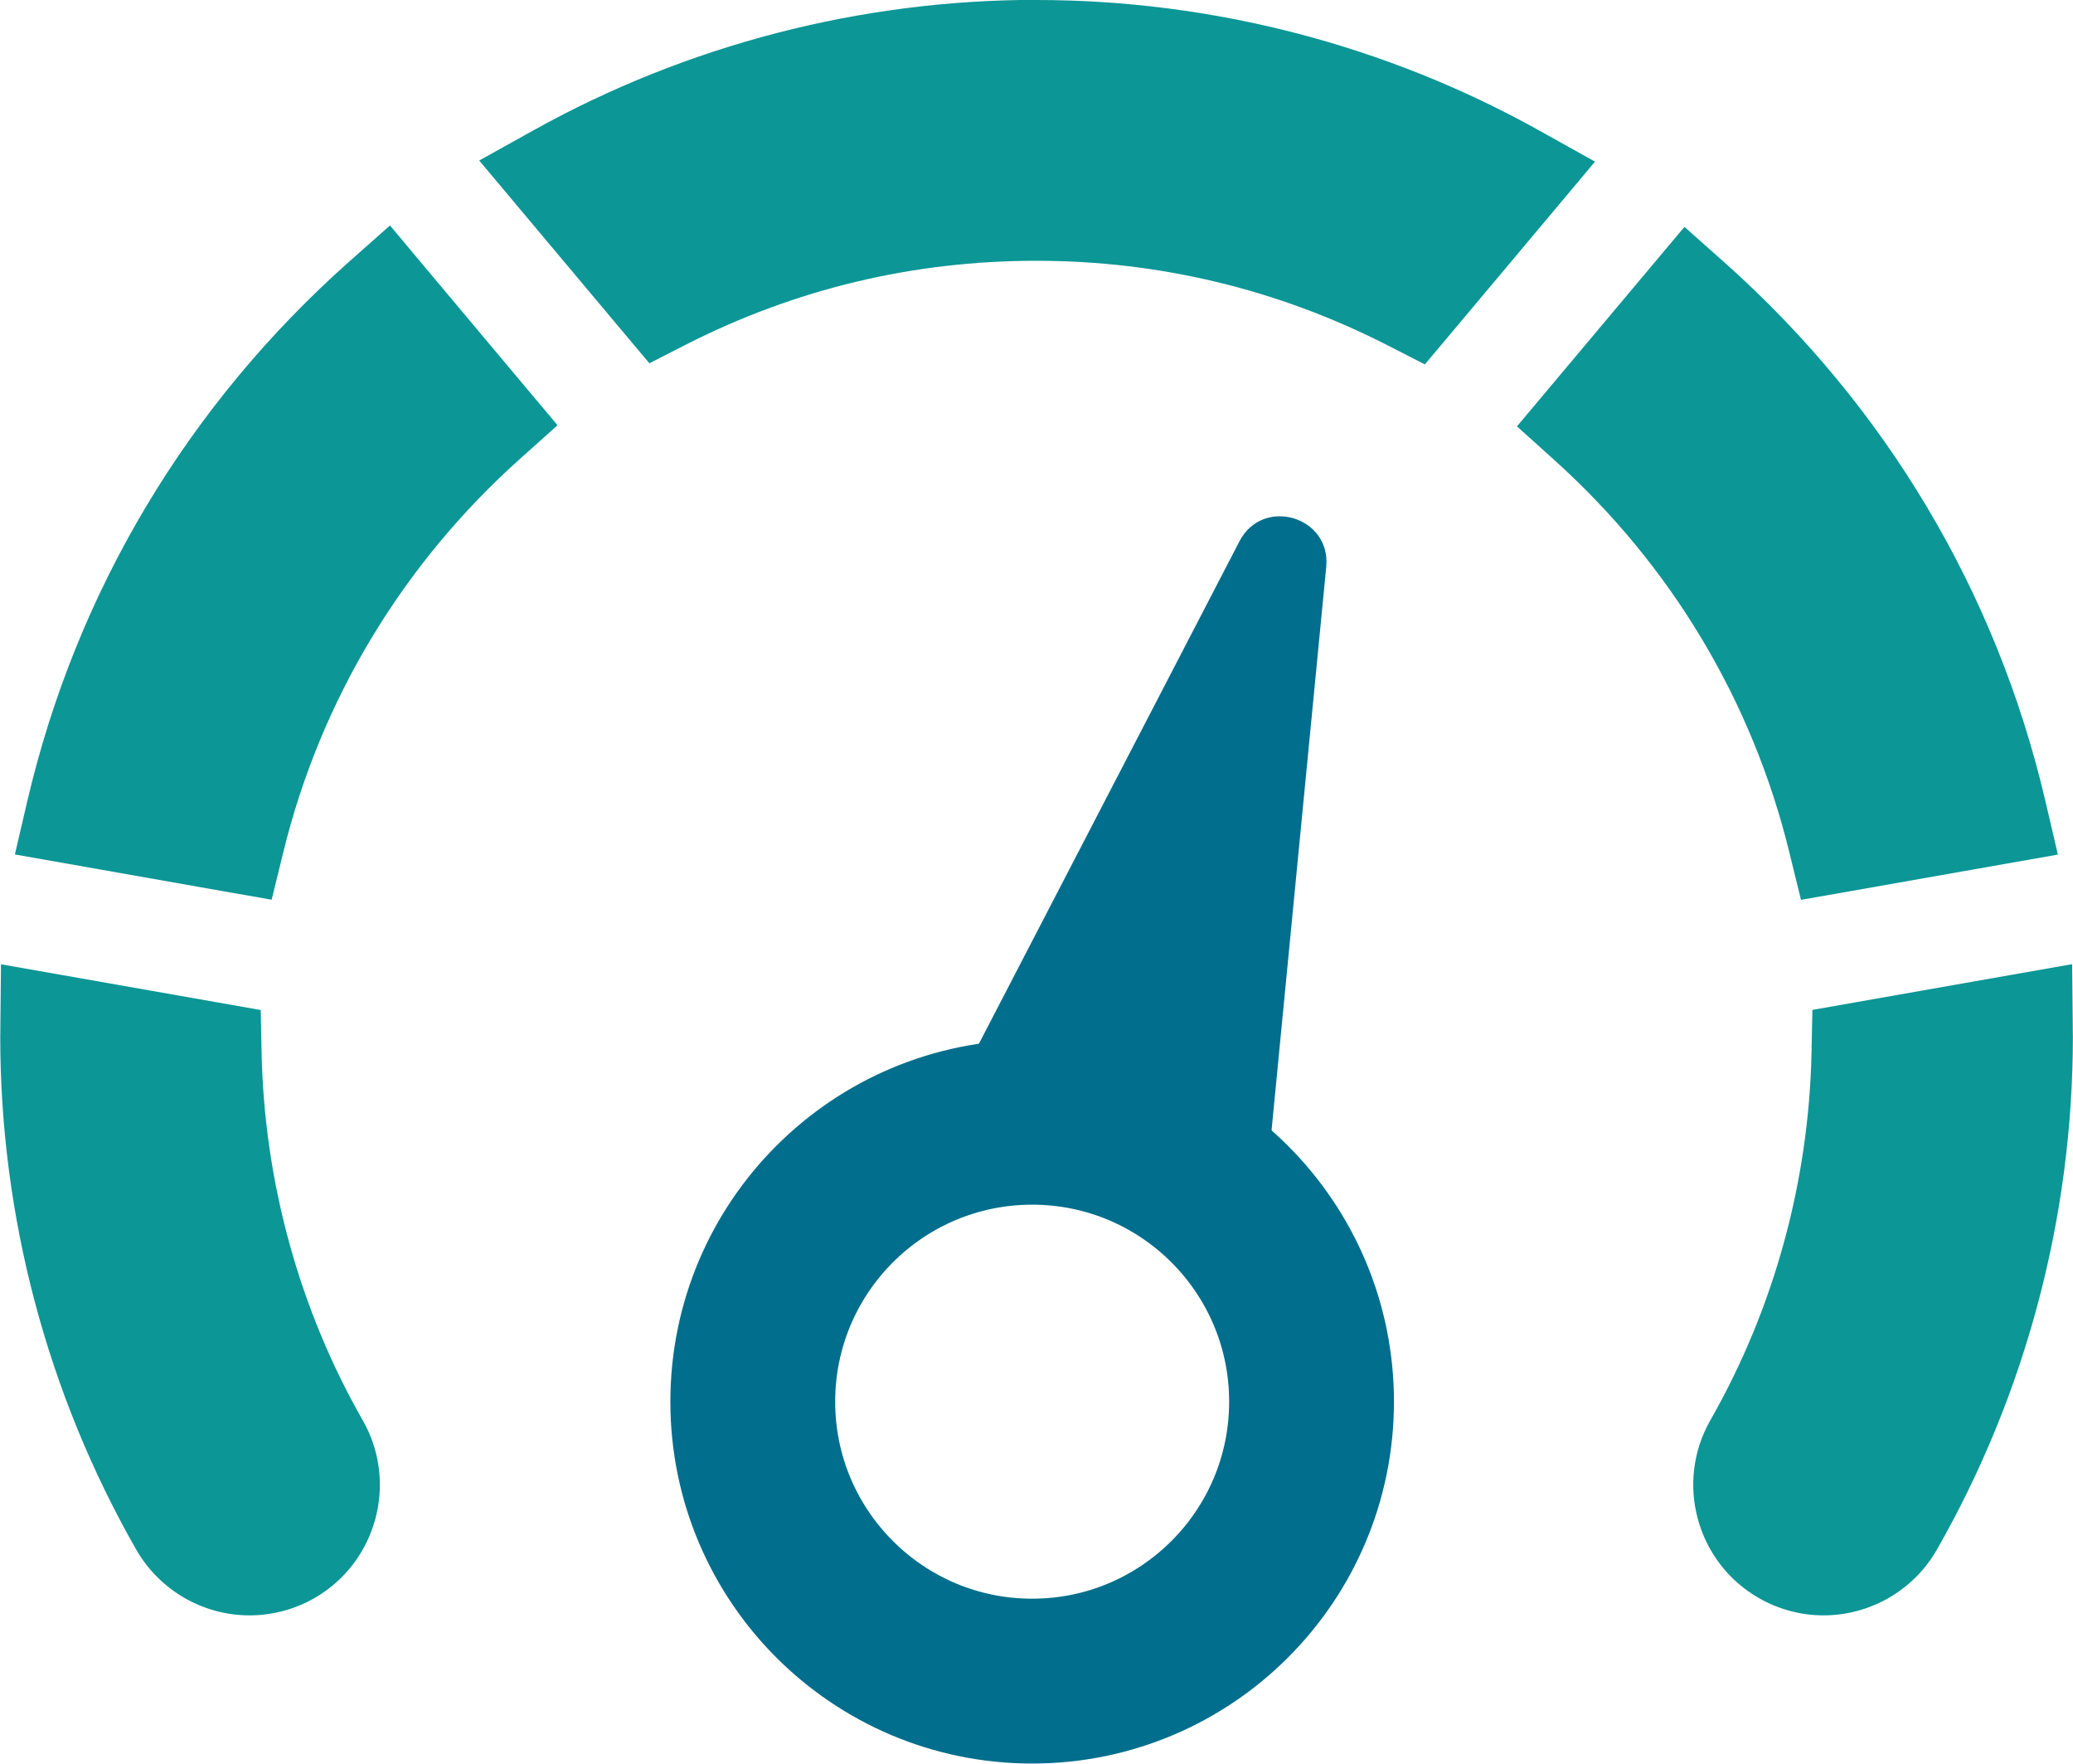
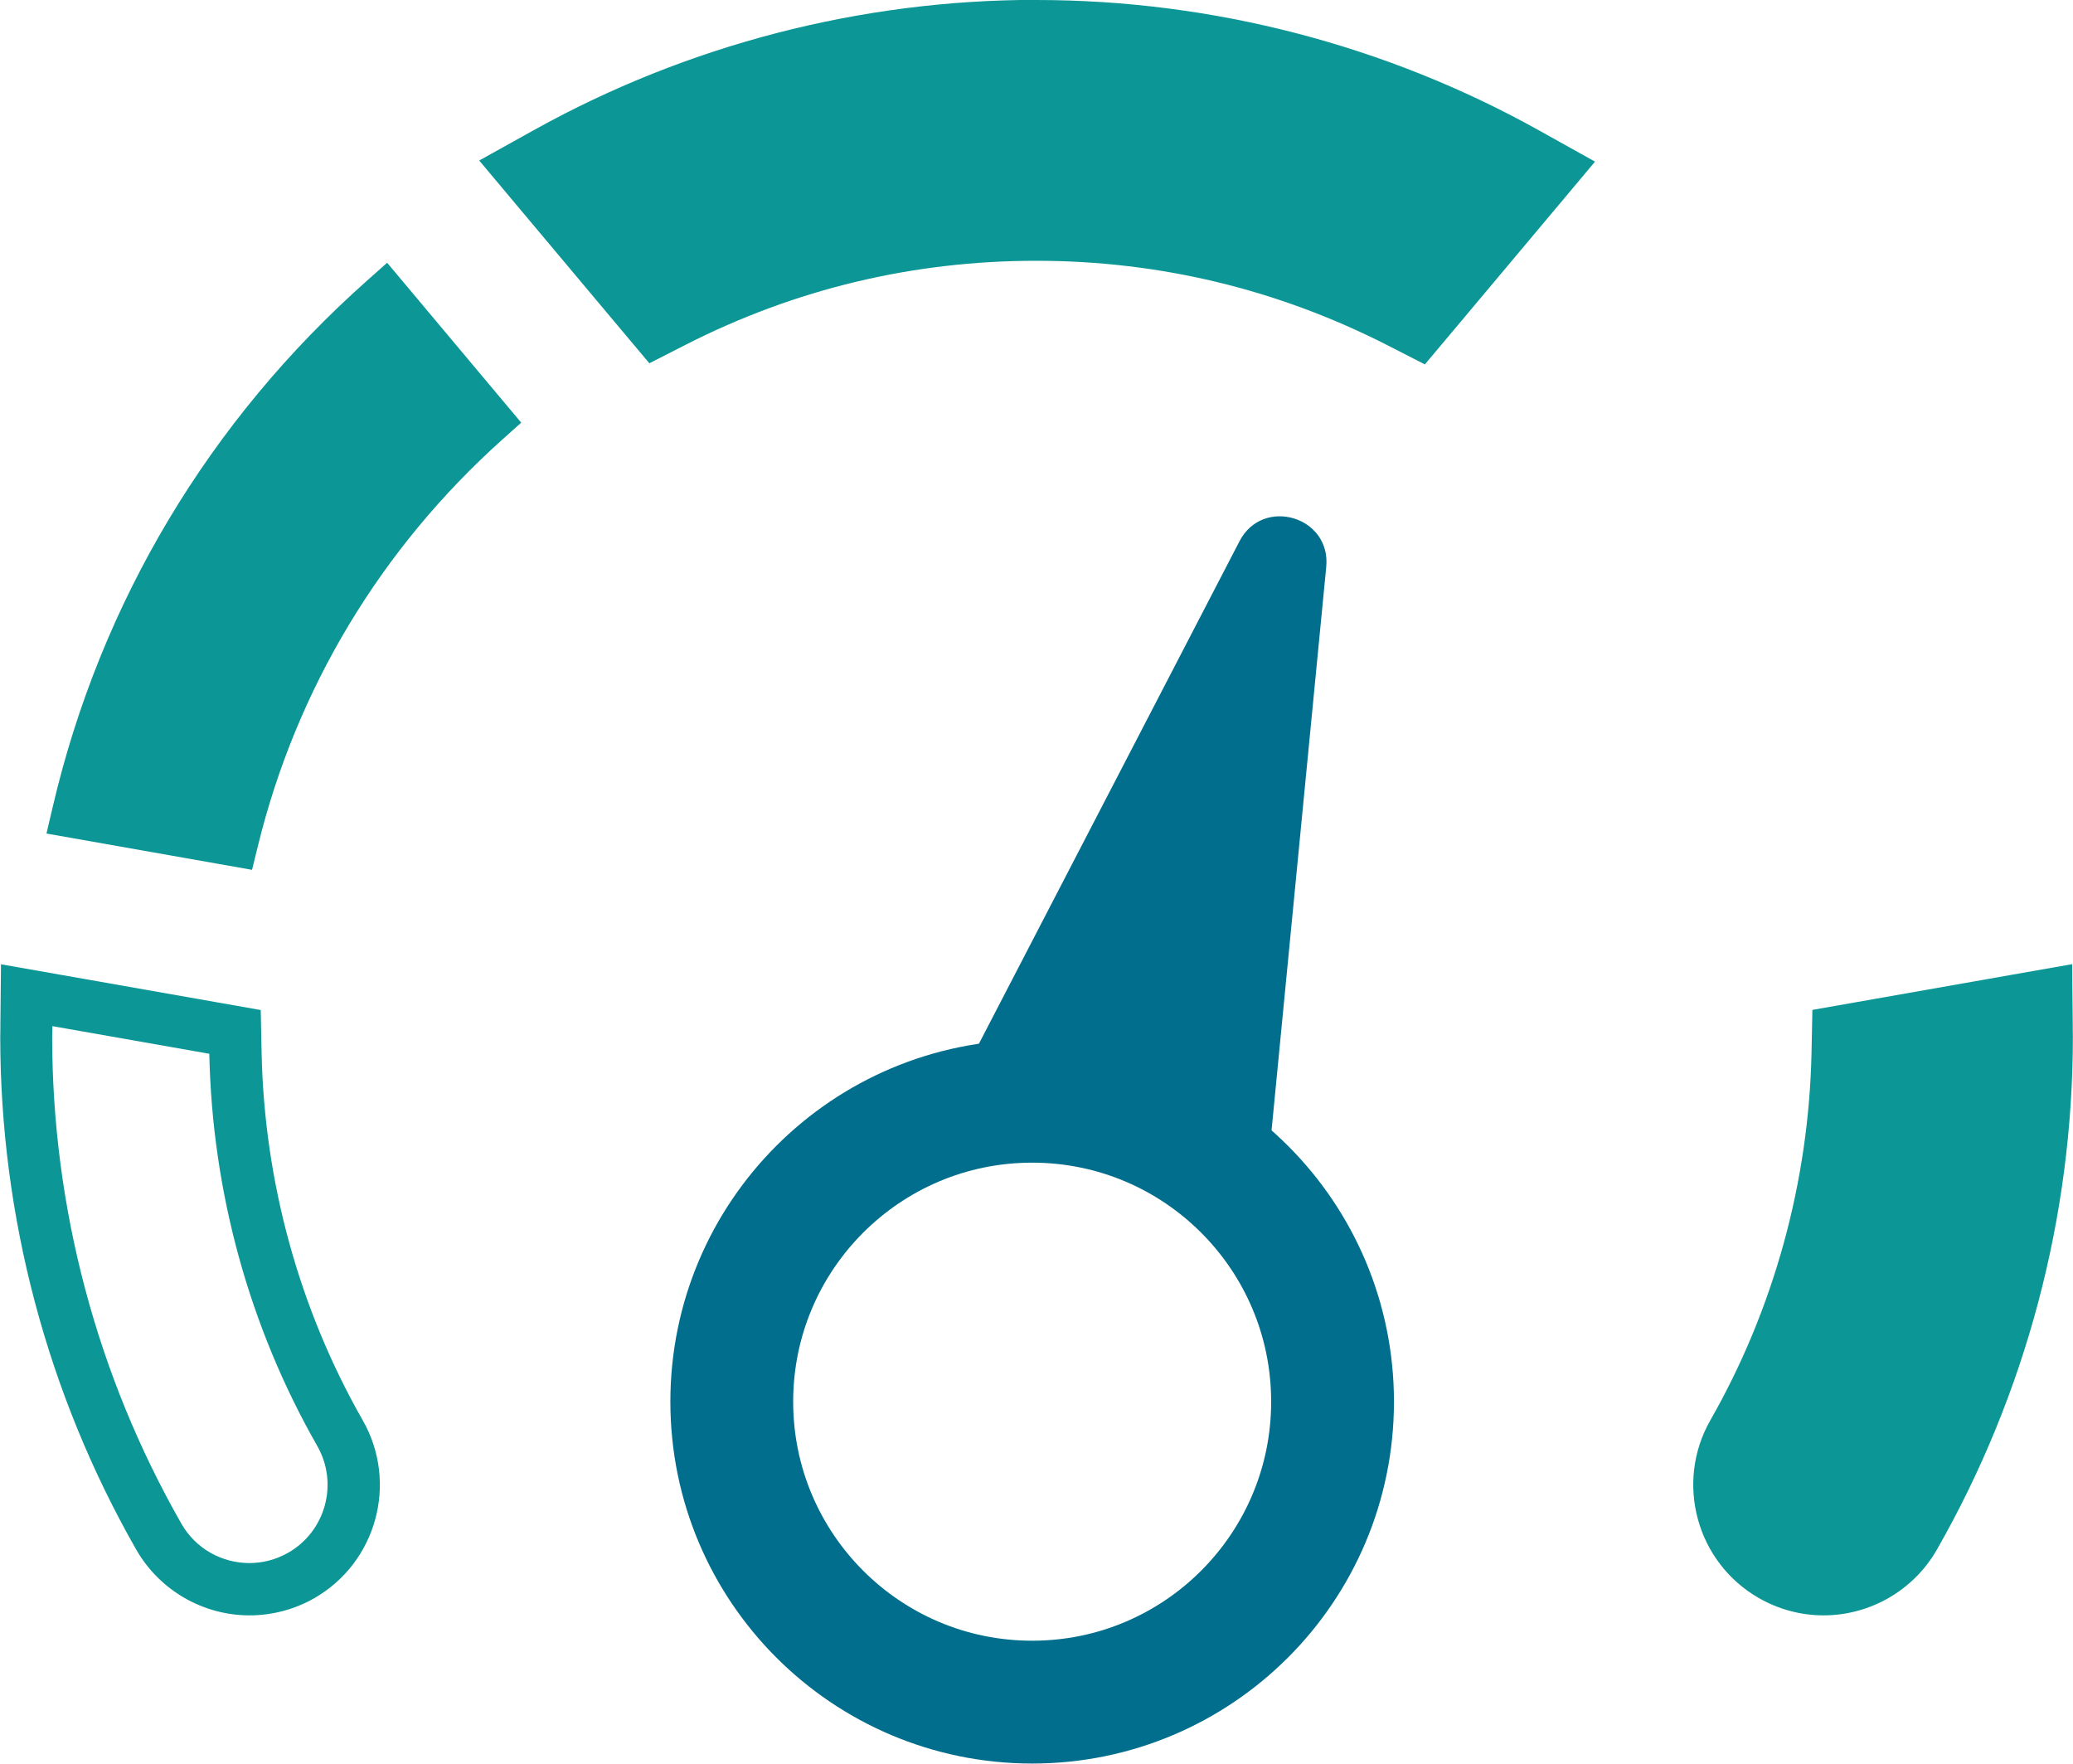
<svg xmlns="http://www.w3.org/2000/svg" id="Layer_2" data-name="Layer 2" viewBox="0 0 167.28 142.29">
  <defs>
    <style>
      .cls-1 {
        fill: #0c9696;
      }

      .cls-2 {
        stroke-width: 9.91px;
      }

      .cls-2, .cls-3 {
        fill: none;
        stroke: #006e8c;
        stroke-linecap: round;
        stroke-linejoin: round;
      }

      .cls-3 {
        stroke-width: 8.17px;
      }

      .cls-4 {
        fill: #006e8c;
      }
    </style>
  </defs>
  <circle class="cls-2" cx="83.29" cy="113.09" r="24.24" />
-   <circle class="cls-3" cx="83.29" cy="113.09" r="19.98" />
  <path class="cls-4" d="m107.02,45.74l-4.9,50.48c-.08.82-1.04,1.3-2.03,1.01l-22.27-6.59c-.99-.29-1.53-1.22-1.15-1.95l23.35-45.02c1.88-3.63,7.4-2,7,2.07Z" />
  <g>
-     <path class="cls-1" d="m20.12,128.22c-3.02,0-5.83-1.63-7.32-4.25-7-12.25-10.7-26.2-10.7-40.33,0-.18,0-.36.01-.54v-.34s.04-2.48.04-2.48l16.81,2.96.04,1.73c.22,10.77,3.14,21.37,8.44,30.64,2.3,4.03.89,9.19-3.14,11.49-1.27.73-2.71,1.11-4.17,1.11h0Z" />
    <path class="cls-1" d="m4.23,82.79l12.66,2.23c.23,11.1,3.21,22.01,8.71,31.64,1.73,3.03.68,6.89-2.35,8.62-.99.56-2.06.83-3.13.83-2.19,0-4.33-1.14-5.49-3.19-6.82-11.94-10.42-25.52-10.42-39.29,0-.29.02-.57.02-.85M.08,77.78l-.05,4.96c0,.09,0,.19,0,.28,0,.2-.01.41-.01.62,0,14.5,3.79,28.8,10.97,41.38,1.87,3.27,5.37,5.31,9.15,5.31,1.82,0,3.63-.48,5.21-1.38,5.04-2.88,6.8-9.32,3.92-14.36-5.12-8.97-7.94-19.22-8.16-29.64l-.07-3.46-3.41-.6-12.66-2.23-4.89-.86H.08Z" />
  </g>
  <g>
    <path class="cls-1" d="m3.75,67.25l.51-2.17c3.85-16.46,12.62-31.13,25.36-42.44l1.62-1.44,10.82,12.9-1.52,1.36c-9.81,8.79-16.63,20.13-19.73,32.8l-.47,1.92-16.59-2.93Z" />
-     <path class="cls-1" d="m31.02,24.22l8.12,9.68c-9.88,8.85-17.12,20.58-20.37,33.87l-12.46-2.2c3.8-16.26,12.62-30.62,24.71-41.35m.44-6.02l-3.24,2.87C15.15,32.67,6.16,47.72,2.21,64.61l-1.01,4.33,4.38.77,12.46,2.2,3.88.68.94-3.83c3-12.25,9.6-23.23,19.09-31.73l3.04-2.72-2.62-3.12-8.12-9.68-2.78-3.32h0Z" />
  </g>
  <g>
    <path class="cls-1" d="m112.97,26.01c-9.17-4.68-19.03-7.06-29.33-7.06s-20.08,2.35-29.19,6.98l-1.49.76-11.01-13.12,2.23-1.24c12.02-6.69,25.67-10.22,39.47-10.22s27.54,3.56,39.61,10.3l2.22,1.24-11.01,13.13-1.49-.76Z" />
    <path class="cls-1" d="m83.64,4.21c14,0,27.15,3.65,38.58,10.03l-8.3,9.89c-9.1-4.65-19.39-7.29-30.29-7.29s-21.09,2.6-30.15,7.2l-8.3-9.89c11.4-6.34,24.5-9.95,38.44-9.95m0-4.21c-14.15,0-28.15,3.63-40.49,10.48l-4.46,2.48,3.28,3.91,8.3,9.89,2.15,2.56,2.98-1.52c8.81-4.48,18.31-6.75,28.24-6.75s19.5,2.3,28.37,6.83l2.99,1.53,2.16-2.57,8.3-9.89,3.27-3.9-4.45-2.48C111.89,3.65,97.84,0,83.64,0h0Z" />
  </g>
  <g>
    <g>
-       <path class="cls-1" d="m146.46,68.27c-3.1-12.65-9.88-23.96-19.6-32.71l-1.51-1.36,10.82-12.89,1.62,1.44c12.67,11.28,21.4,25.92,25.24,42.34l.51,2.17-16.6,2.93-.47-1.92Z" />
-       <path class="cls-1" d="m136.38,24.32c12.04,10.72,20.8,25.04,24.59,41.25l-12.47,2.2c-3.24-13.23-10.42-24.94-20.24-33.78l8.12-9.67m-.44-6.03l-2.79,3.32-8.12,9.67-2.62,3.12,3.02,2.72c9.41,8.47,15.97,19.41,18.96,31.65l.94,3.83,3.88-.68,12.47-2.2,4.38-.77-1.01-4.33c-3.94-16.85-12.89-31.87-25.89-43.44l-3.24-2.88h0Z" />
-     </g>
+       </g>
    <g>
      <path class="cls-1" d="m147.16,128.22c-1.46,0-2.9-.38-4.17-1.11-4.03-2.3-5.44-7.46-3.14-11.49,5.29-9.27,8.21-19.87,8.44-30.64l.04-1.73,16.81-2.96.03,2.48v.33c.02.18.02.36.02.54,0,14.13-3.7,28.08-10.7,40.33-1.5,2.62-4.3,4.25-7.32,4.25Z" />
      <path class="cls-1" d="m163.05,82.79c0,.28.02.56.02.85,0,13.76-3.6,27.35-10.42,39.29-1.17,2.04-3.3,3.19-5.49,3.19-1.06,0-2.14-.27-3.13-.83-3.03-1.73-4.08-5.59-2.35-8.62,5.5-9.63,8.48-20.54,8.71-31.64l12.66-2.23m4.16-5.01l-4.89.86-12.66,2.23-3.41.6-.07,3.46c-.22,10.42-3.04,20.67-8.16,29.64-2.88,5.04-1.12,11.48,3.92,14.36,1.59.91,3.39,1.39,5.21,1.39,3.77,0,7.28-2.03,9.15-5.31,7.18-12.57,10.97-26.88,10.97-41.38,0-.21,0-.41-.01-.62,0-.09,0-.18,0-.27l-.05-4.96h0Z" />
    </g>
  </g>
</svg>